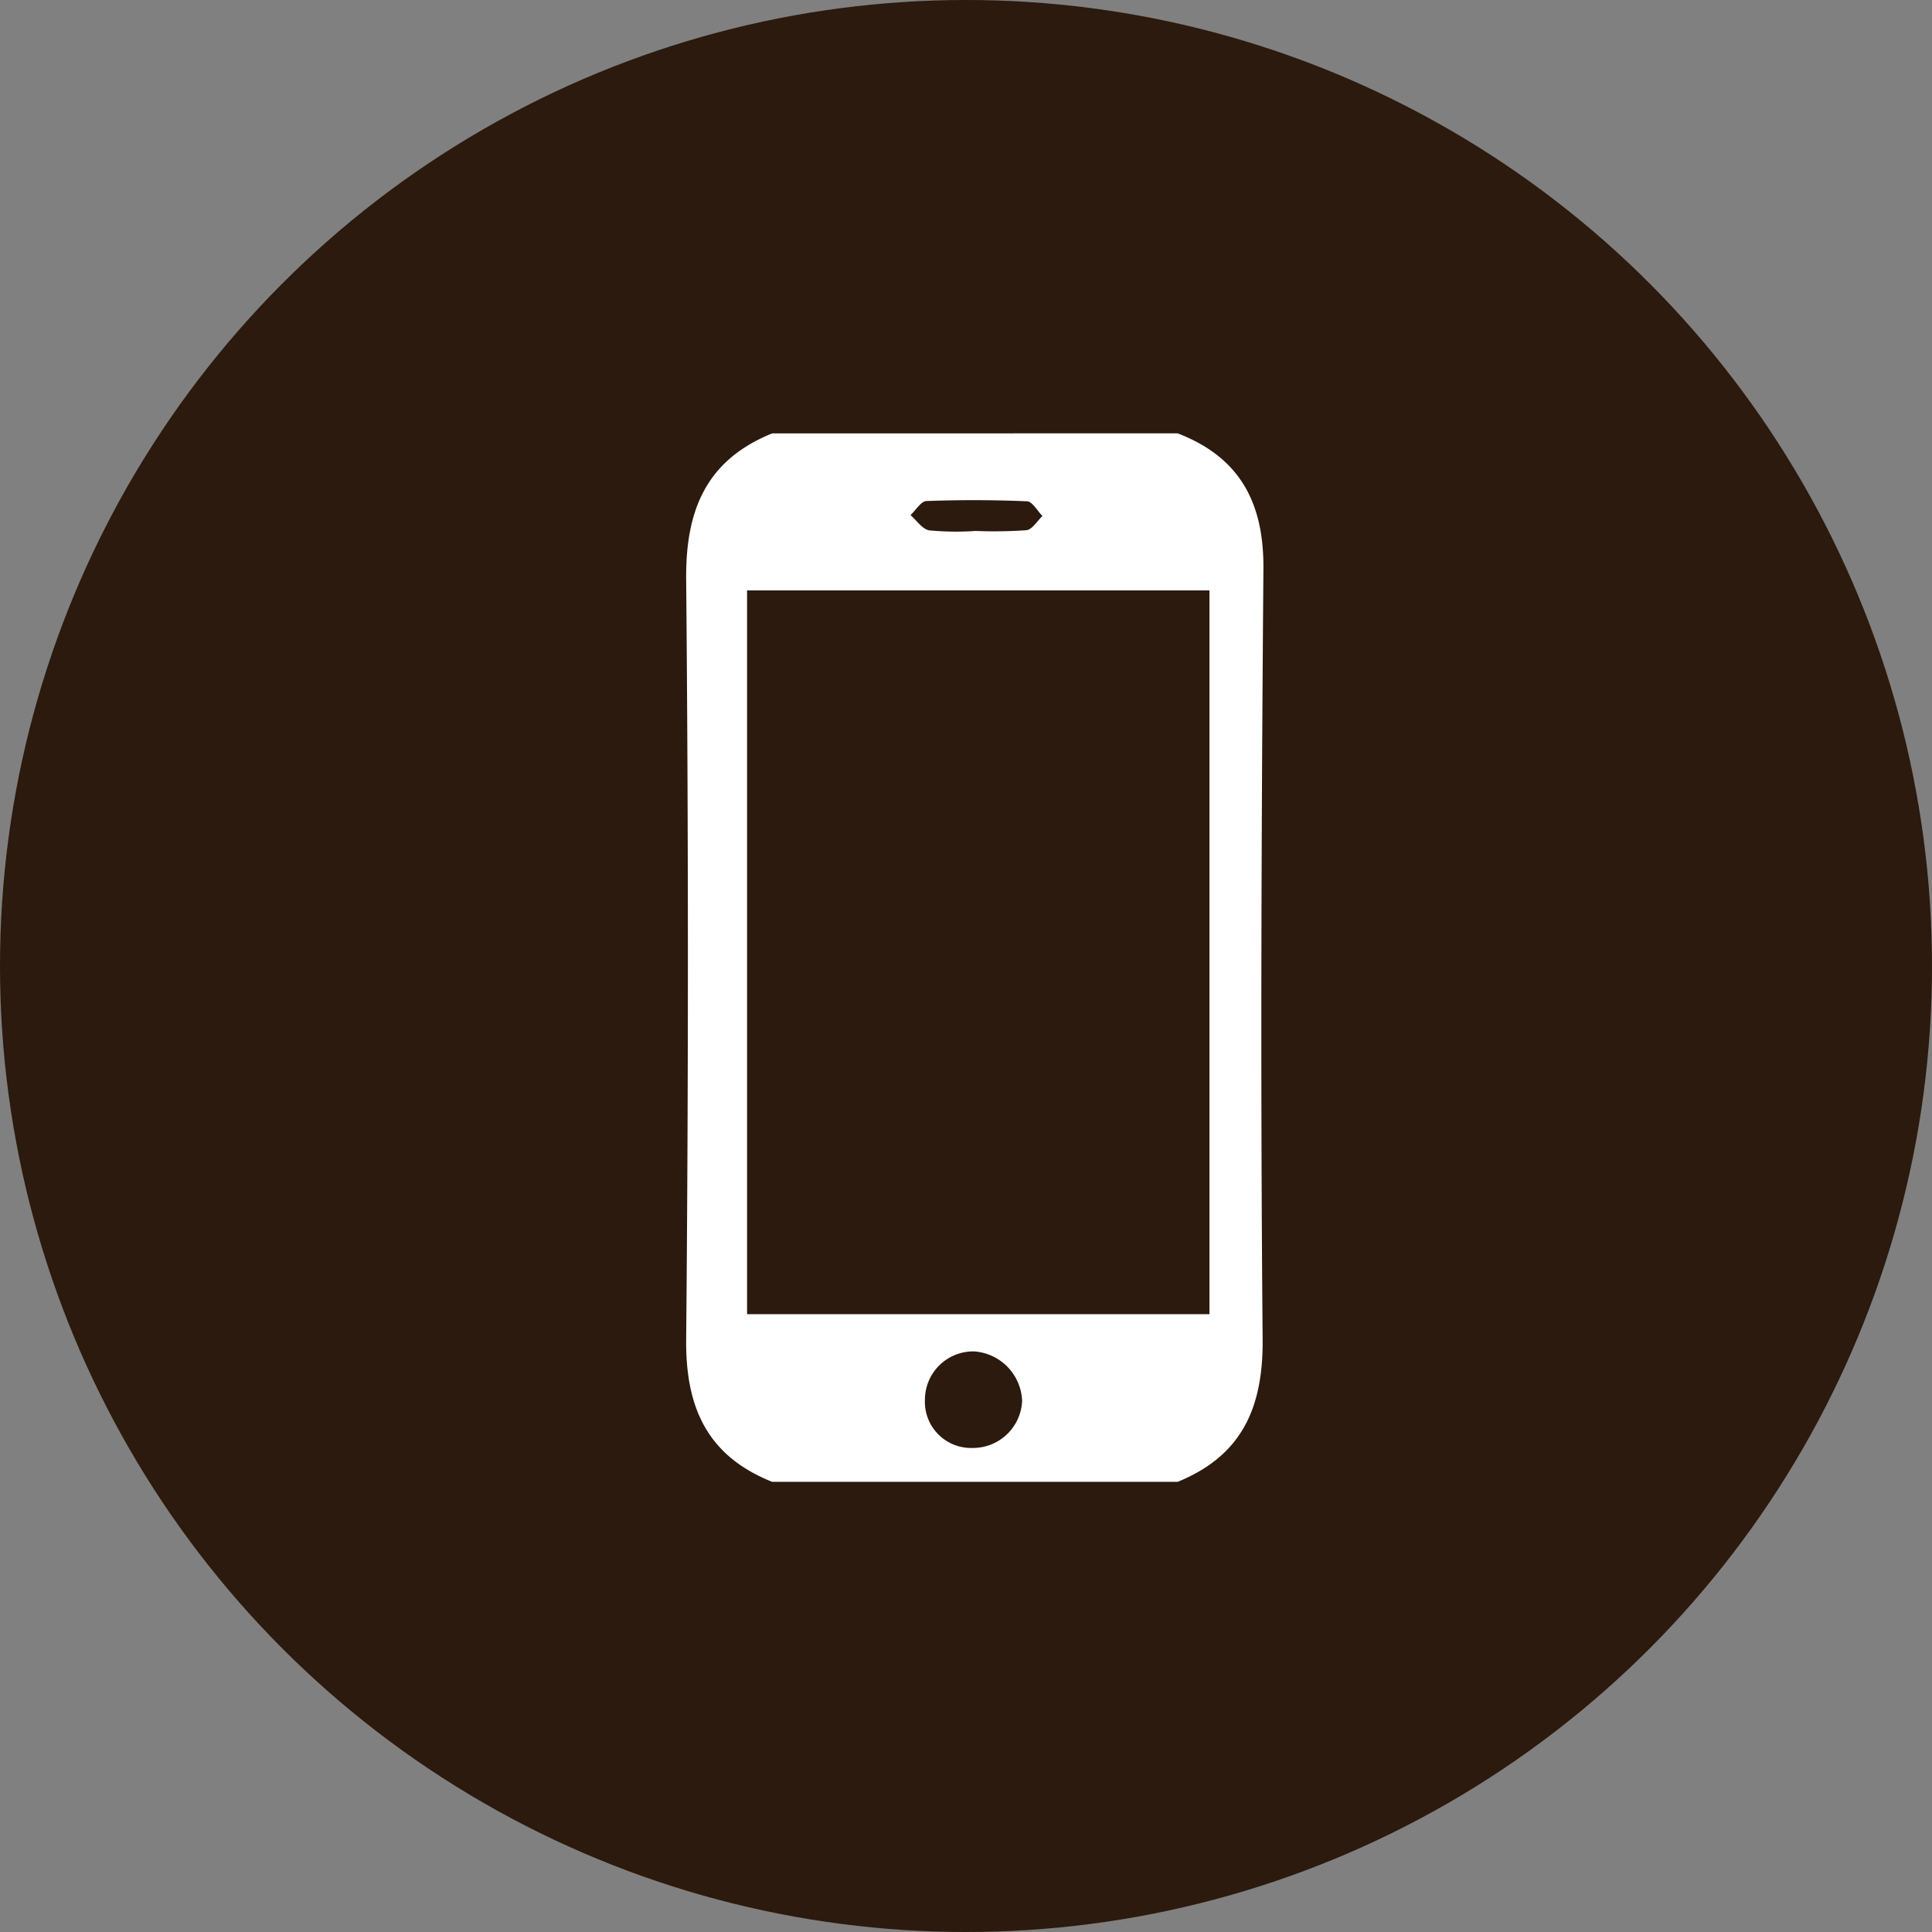
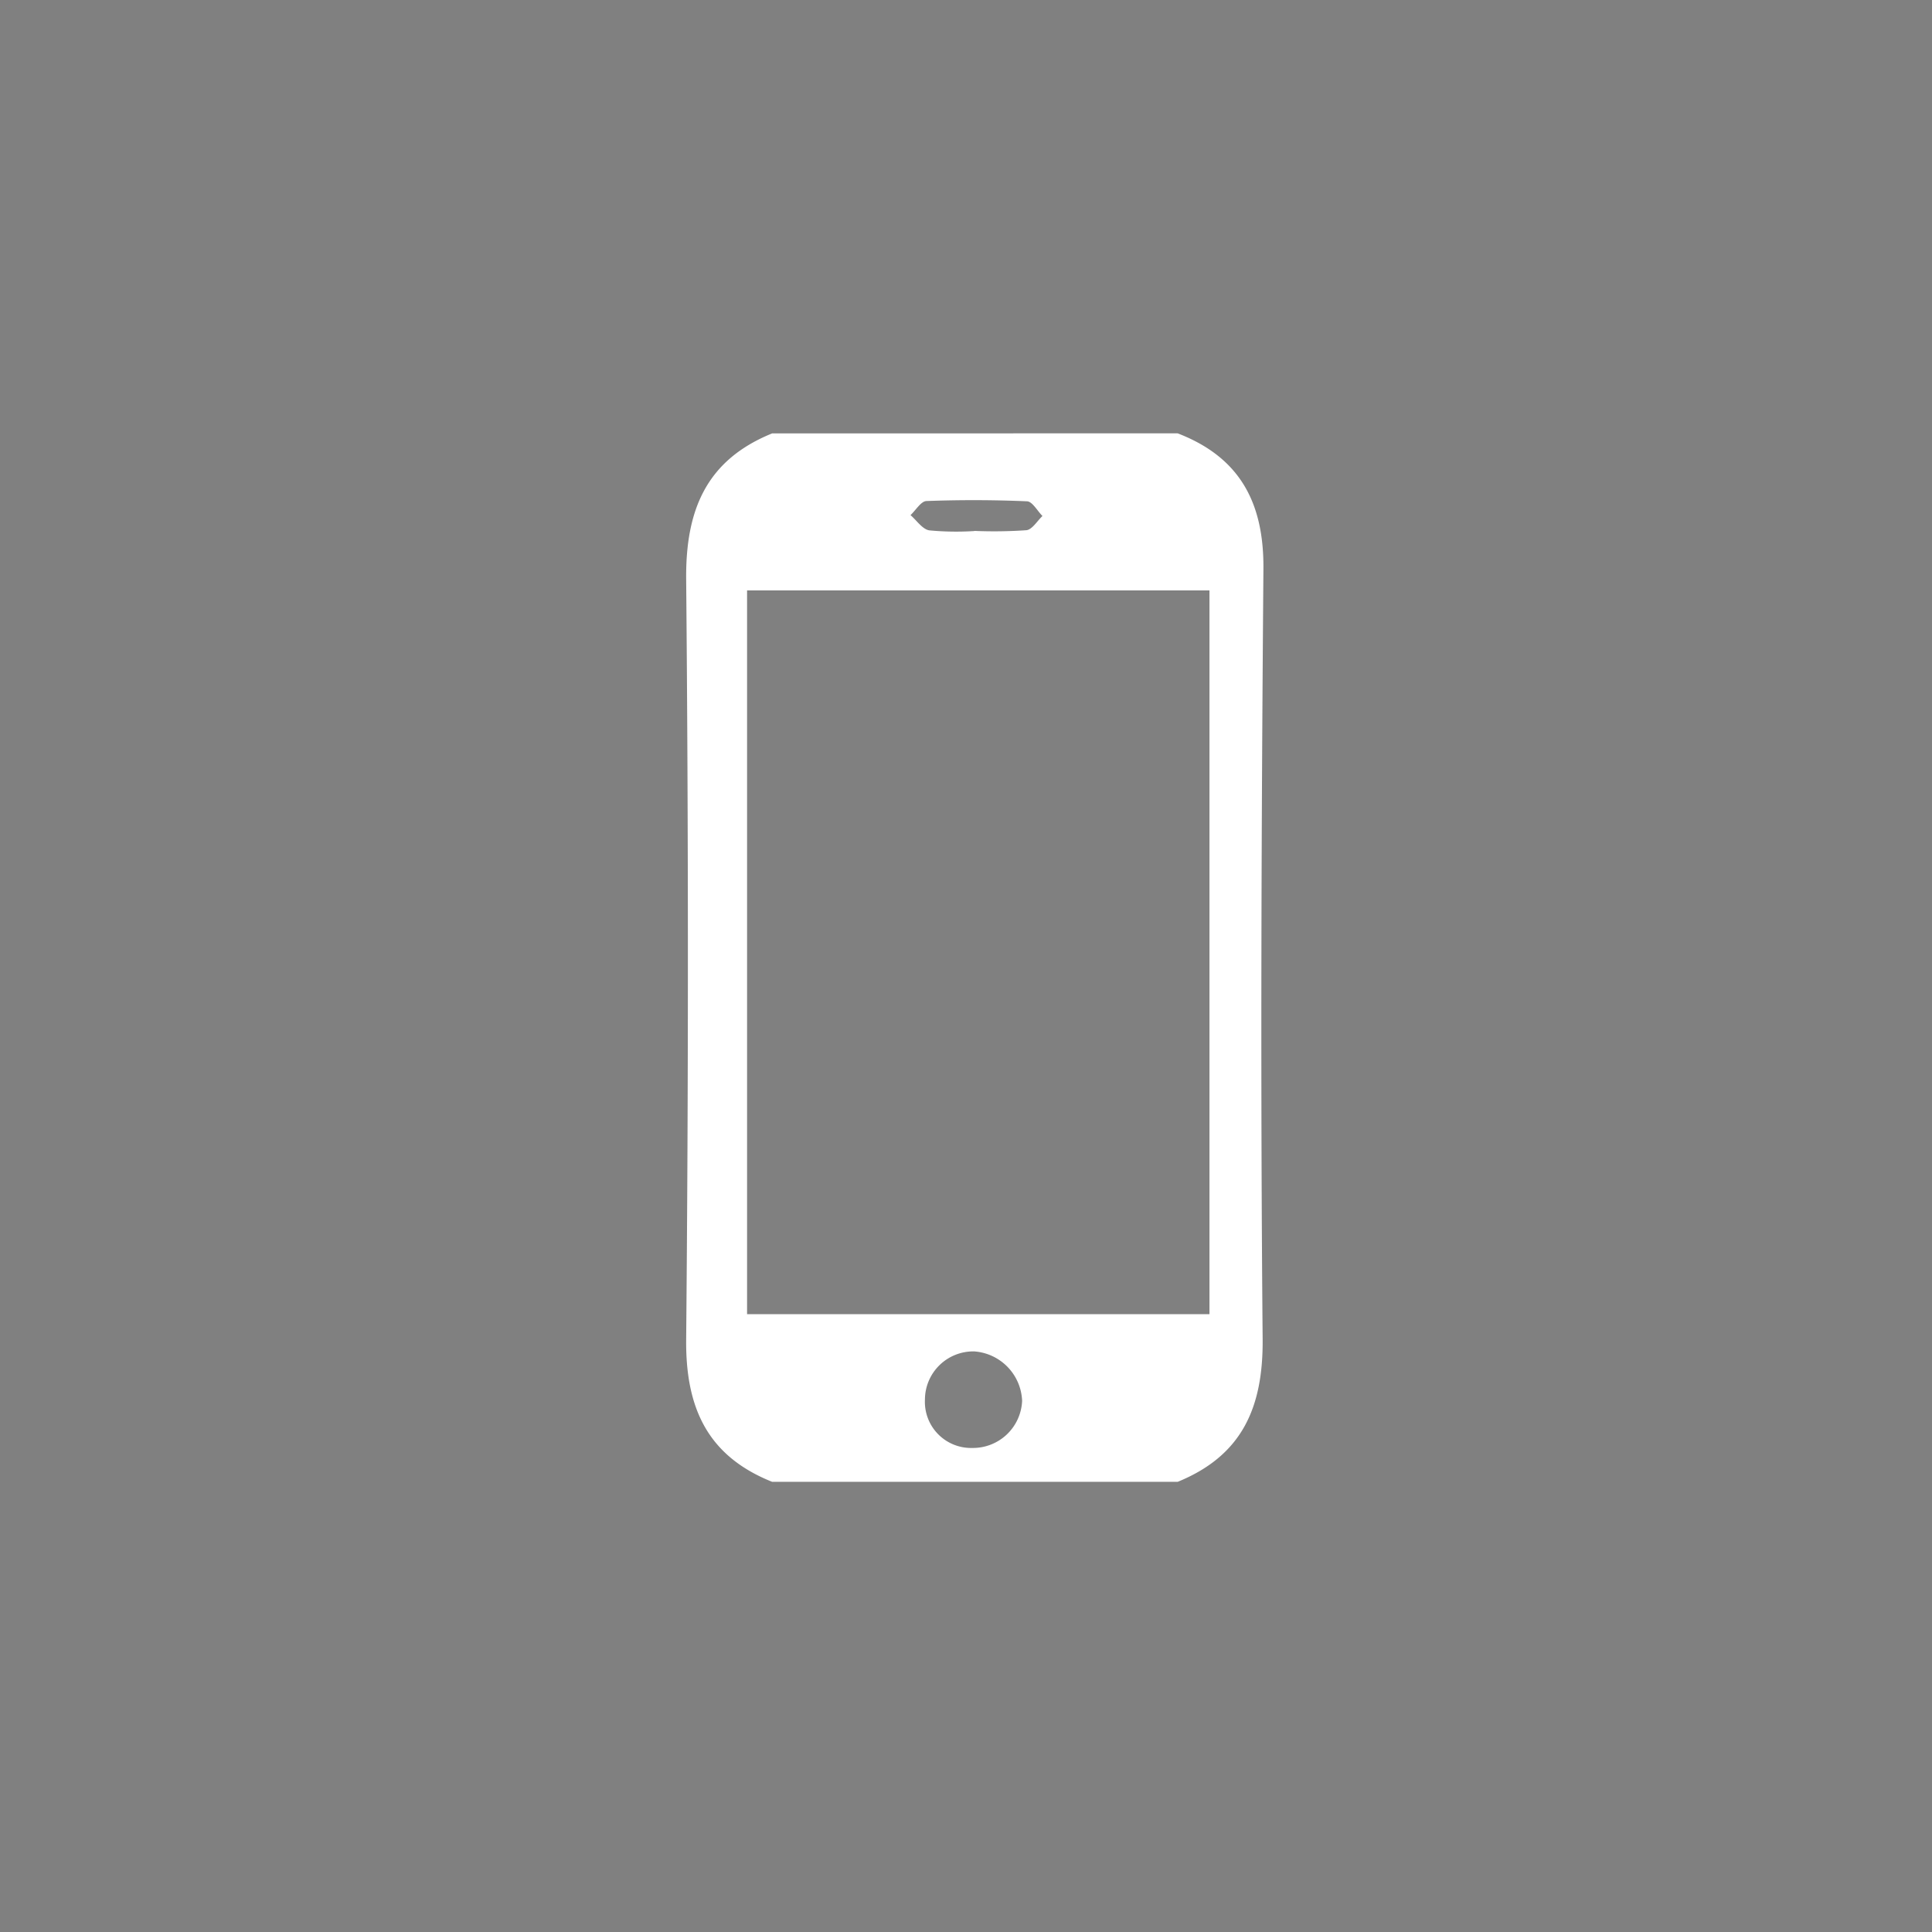
<svg xmlns="http://www.w3.org/2000/svg" width="107" height="107" viewBox="0 0 107 107">
  <rect x="0" y="0" width="107" height="107" fill="#808080" stroke="none" />
  <g id="Group_242" data-name="Group 242" transform="translate(-712 -13352)">
-     <circle id="Ellipse_19" data-name="Ellipse 19" cx="53.5" cy="53.5" r="53.5" transform="translate(712 13352)" fill="#2b1a0d" />
    <path id="Path_874" data-name="Path 874" d="M958.882,871c3.441,1.325,4.778,3.837,4.749,7.5-.113,14.219-.168,28.44-.043,42.659.033,3.8-1.142,6.456-4.705,7.909H936.423c-3.583-1.431-4.8-4.1-4.762-7.895q.191-21.041,0-42.084c-.036-3.834,1.107-6.606,4.764-8.087Zm-23.848,8.7v40.083h25.609V879.7Zm12.543,42.145a2.677,2.677,0,0,0-2.692,2.662,2.555,2.555,0,0,0,2.617,2.685,2.725,2.725,0,0,0,2.765-2.608A2.857,2.857,0,0,0,947.577,921.843Zm.044-45.432v-.01a26,26,0,0,0,2.882-.038c.323-.036.6-.513.891-.788-.284-.283-.558-.8-.853-.813-1.856-.08-3.718-.084-5.575-.015-.3.011-.587.508-.88.78.344.295.657.782,1.039.844A15.86,15.86,0,0,0,947.621,876.411Z" transform="translate(-181.659 12505)" fill="#fff" />
  </g>
</svg>